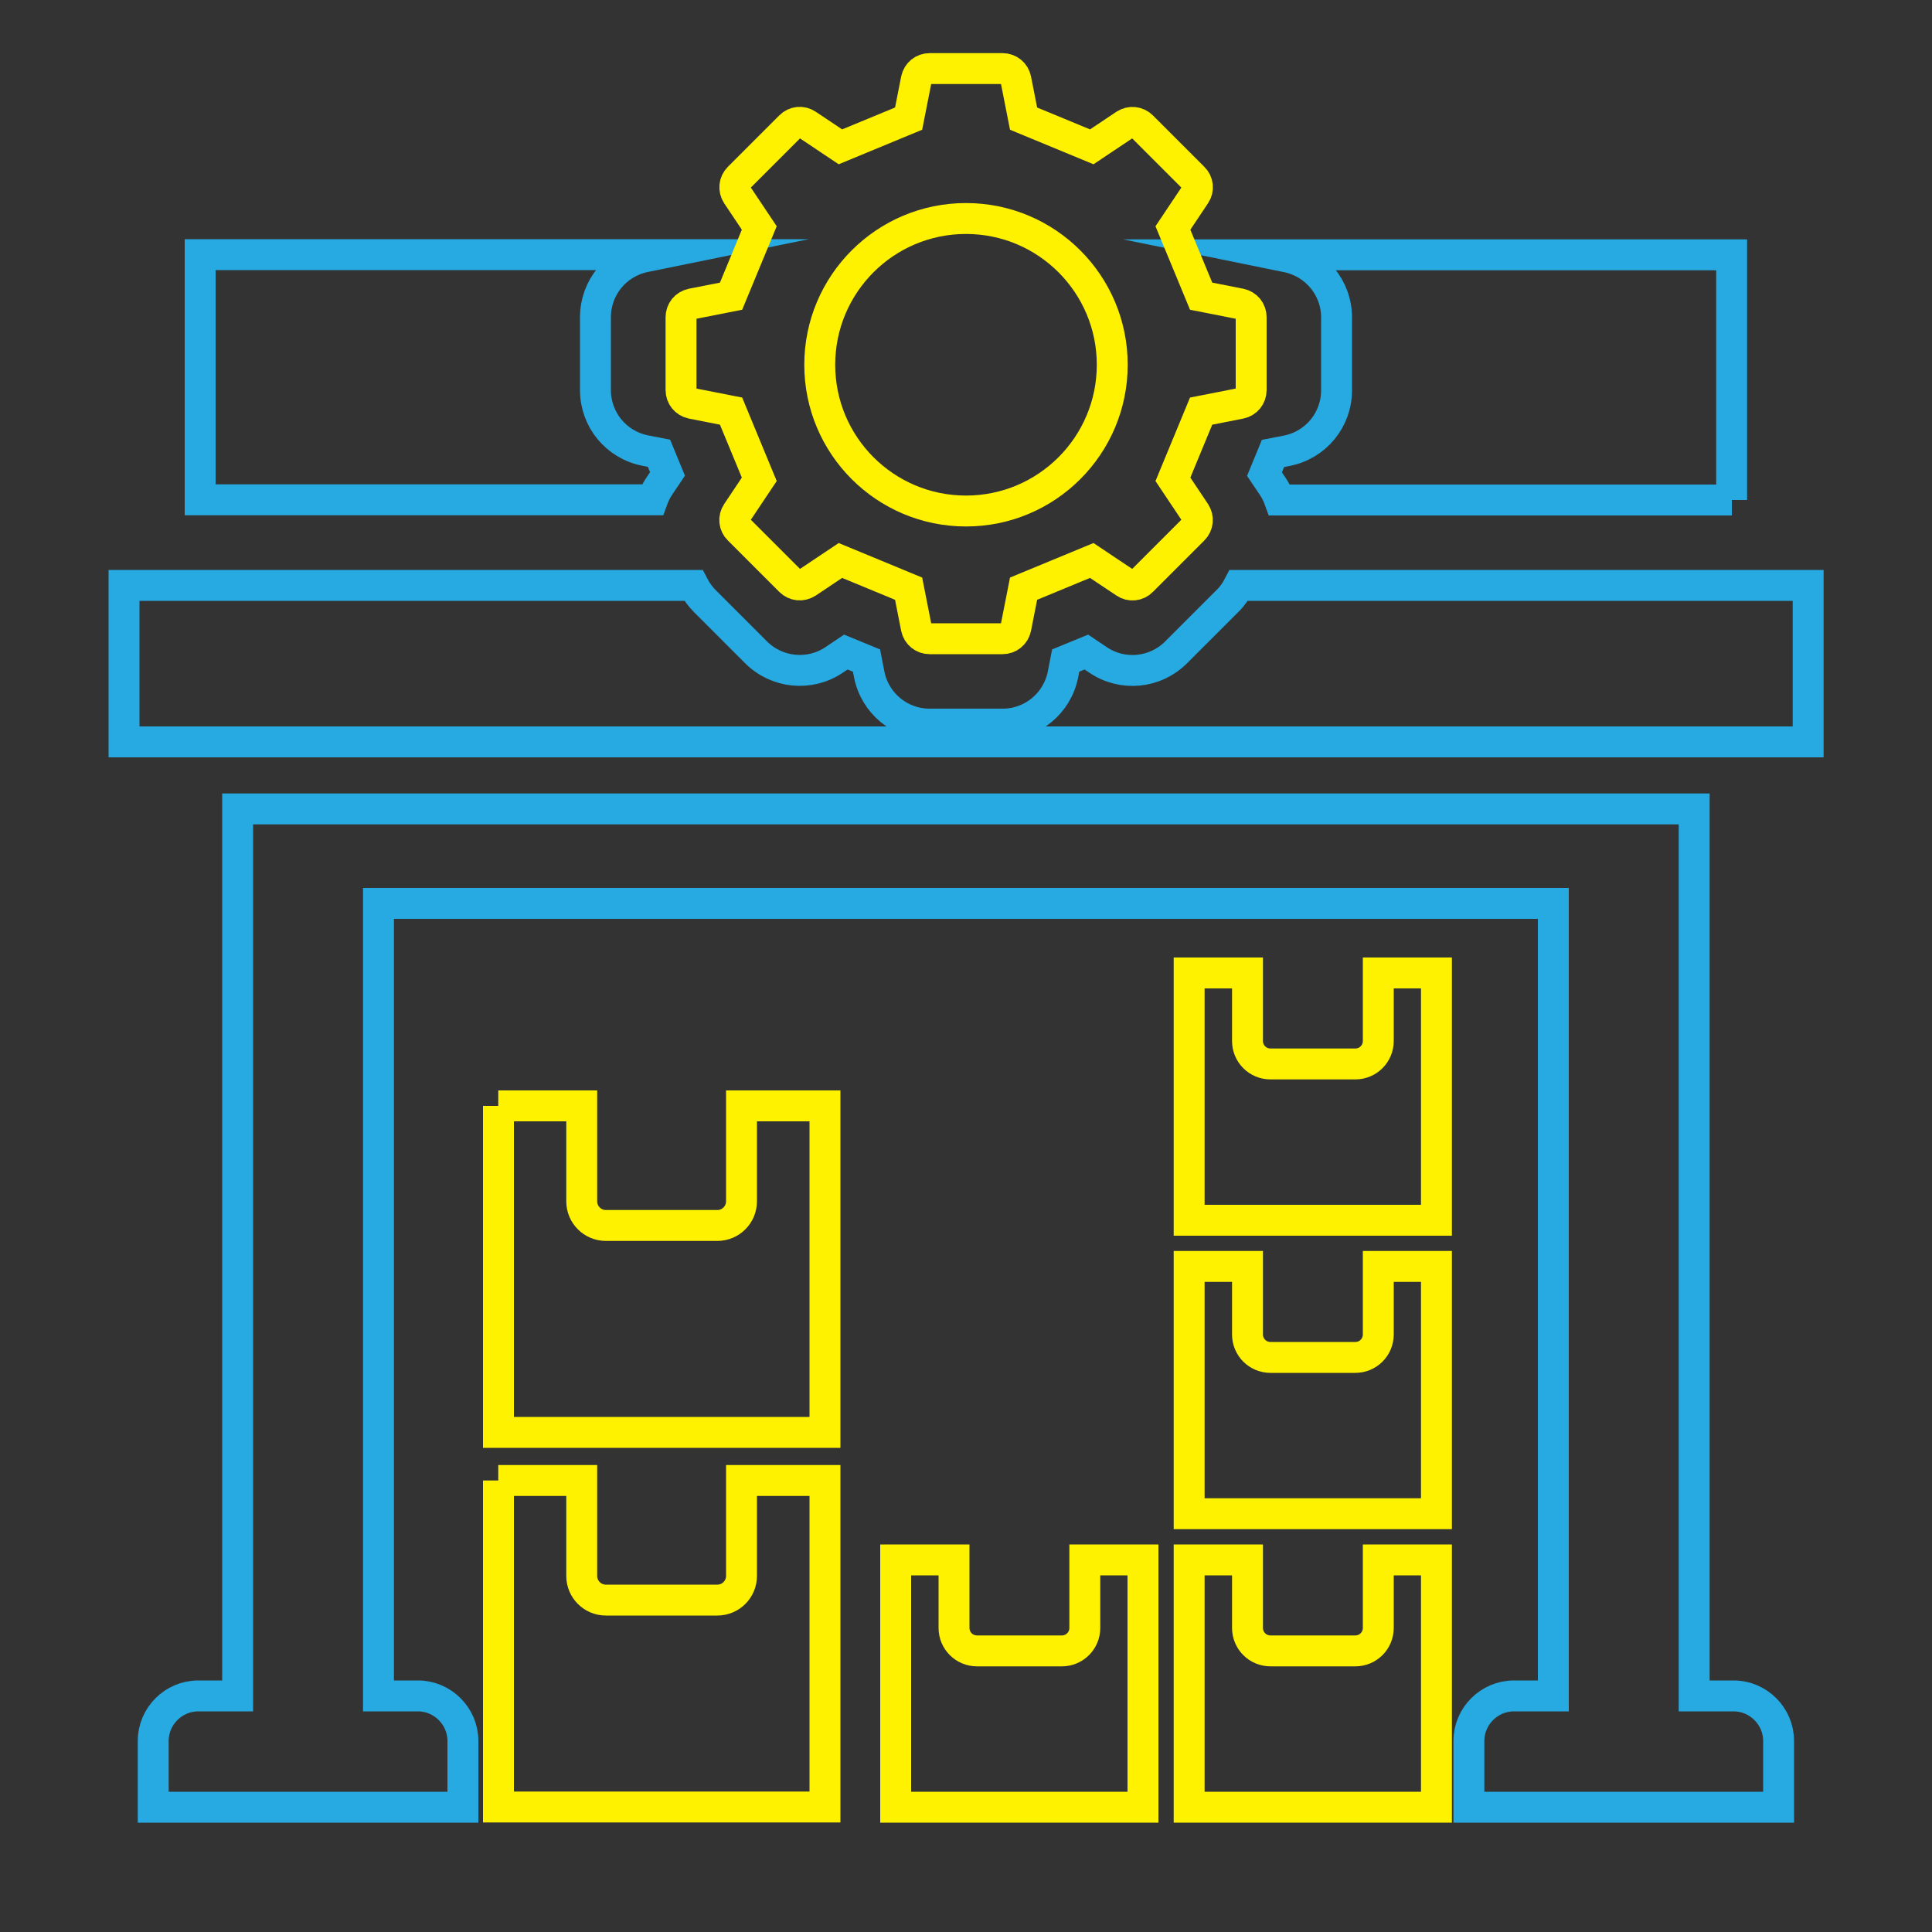
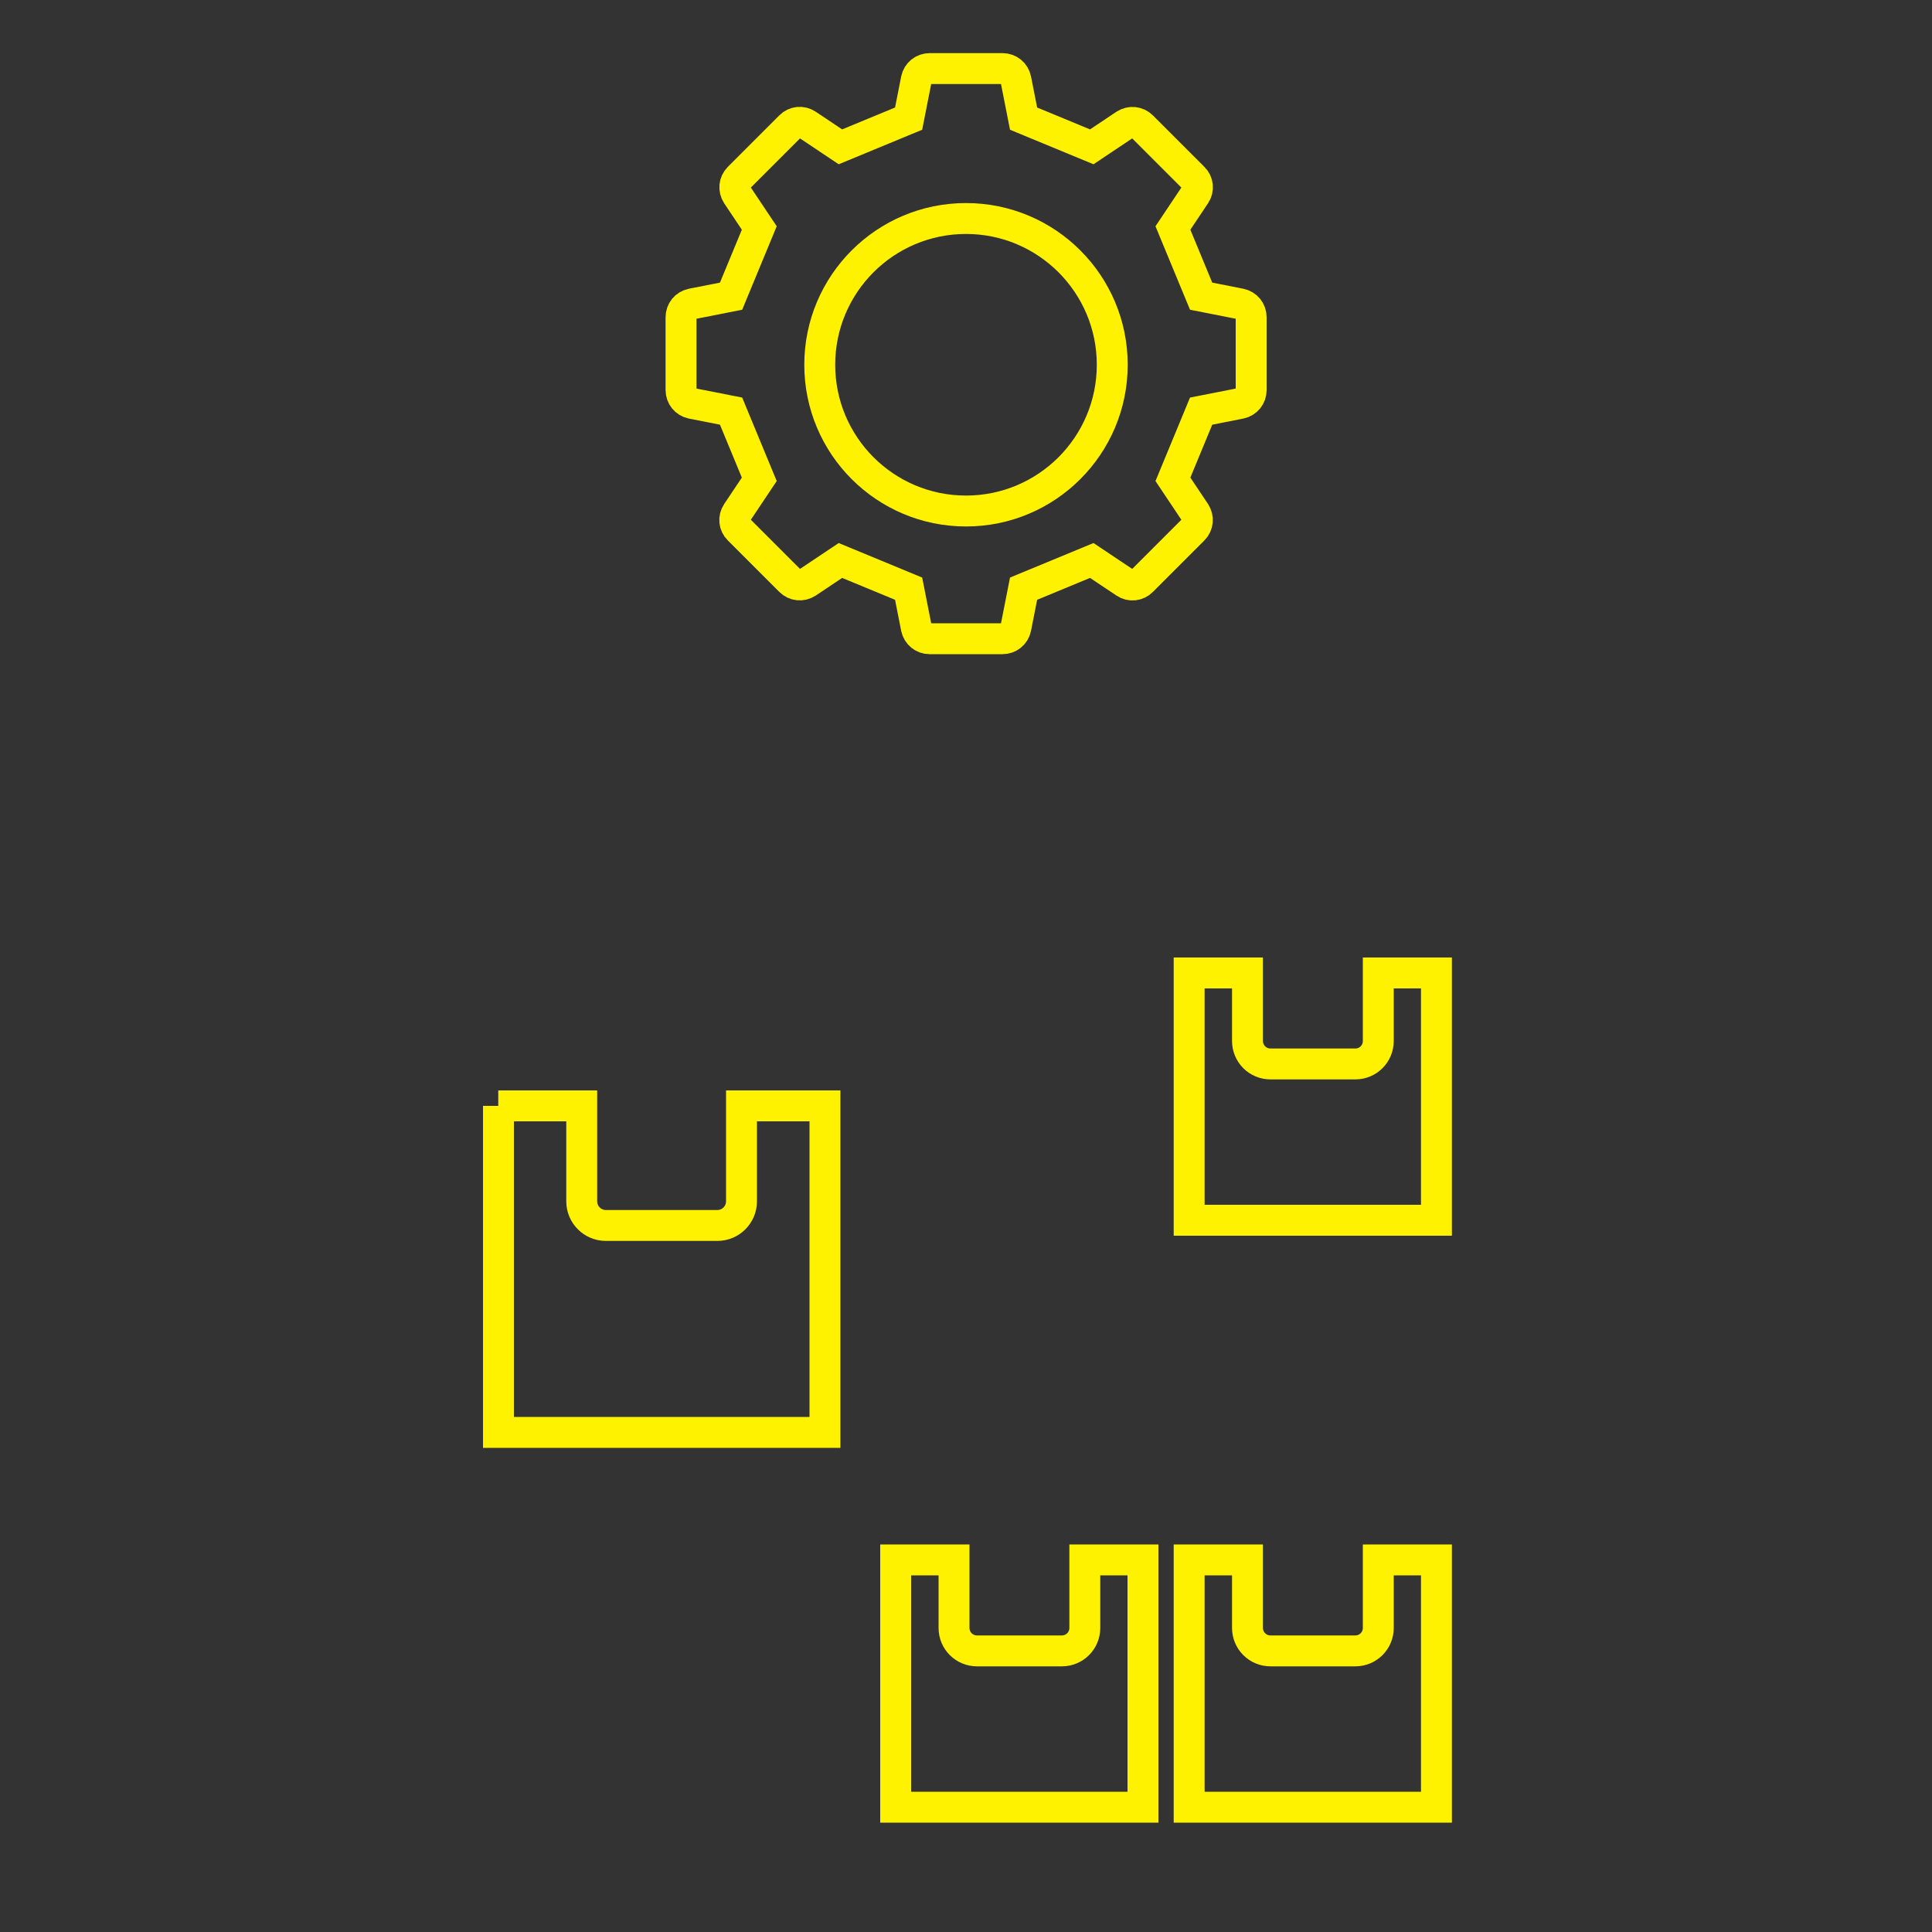
<svg xmlns="http://www.w3.org/2000/svg" id="Layer_1" version="1.1" viewBox="0 0 1000 1000">
  <rect x="0" y="0" width="1000" height="1000" fill="#333333" stroke="none" />
  <defs>
    <style>
      .st0 {
        stroke: #27aae1;
      }

      .st0, .st1 {
        fill-rule: evenodd;
      }

      .st0, .st1, .st2 {
        fill: none;
        stroke-miterlimit: 10;
        stroke-width: 16px;
      }

      .st1, .st2 {
        stroke: #fff200;
      }
    </style>
  </defs>
-   <path class="st0" d="M935.9,303h-294.7c-1.5,2.9-3.4,5.7-5.9,8.1l-26.6,26.6c-10.8,10.8-27.7,12.4-40.3,3.9l-6.1-4.1-10.7,4.4-1.4,7.2c-3,15-16,25.7-31.3,25.7h-37.7c-15.3,0-28.3-10.7-31.3-25.7l-1.4-7.2-10.7-4.4-6.1,4.1c-12.7,8.5-29.5,6.8-40.3-3.9l-26.6-26.6c-2.4-2.4-4.4-5.2-5.9-8.1H64.2v81h871.7v-81ZM123,418.7v459.1h-20.4c-12.8,0-23.3,10.5-23.3,23.3v34.3h160.3v-34.3c0-12.8-10.5-23.3-23.3-23.3h-20.4v-410.2h608.1v410.2h-20.4c-12.8,0-23.3,10.5-23.3,23.3v34.3h160.3v-34.3c0-12.8-10.5-23.3-23.3-23.3h-20.4v-459.1H123ZM896.4,258.8h-234.1c-.9-2.5-2.1-5-3.7-7.3l-4.1-6.1,4.4-10.7,7.2-1.4c15-3,25.7-16,25.7-31.3v-37.7c0-15.3-10.8-28.3-25.7-31.3l-5.4-1.1h235.6v126.9h0ZM339.2,131.8H103.6v126.9h234.1c.9-2.5,2.1-5,3.7-7.3l4.1-6.1-4.4-10.7-7.2-1.4c-15-3-25.7-16-25.7-31.3v-37.7c0-15.3,10.7-28.3,25.7-31.3l5.4-1.1Z" />
  <path class="st1" d="M642,157.3l-20.3-4-14.6-35.3,11.5-17.2c1.9-2.8,1.5-6.5-.9-8.8l-26.6-26.6c-2.4-2.4-6-2.7-8.8-.9l-17.2,11.5-35.3-14.6-4-20.3c-.7-3.3-3.5-5.6-6.9-5.6h-37.7c-3.4,0-6.2,2.3-6.9,5.6l-4,20.3-35.3,14.6-17.2-11.5c-2.8-1.9-6.5-1.5-8.8.9l-26.6,26.6c-2.4,2.4-2.7,6-.9,8.8l11.5,17.2-14.6,35.3-20.3,4c-3.3.7-5.6,3.5-5.6,6.9v37.7c0,3.4,2.3,6.2,5.6,6.9l20.3,4,14.6,35.3-11.5,17.2c-1.9,2.8-1.5,6.5.9,8.8l26.6,26.6c2.4,2.4,6,2.7,8.8.9l17.2-11.5,35.3,14.6,4,20.3c.7,3.3,3.5,5.6,6.9,5.6h37.7c3.4,0,6.2-2.3,6.9-5.6l4-20.3,35.3-14.6,17.2,11.5c2.8,1.9,6.5,1.5,8.8-.9l26.6-26.6c2.4-2.4,2.7-6,.9-8.8l-11.5-17.2,14.6-35.3,20.3-4c3.3-.7,5.6-3.5,5.6-6.9v-37.7c0-3.4-2.3-6.2-5.6-6.9h0Z" />
  <circle class="st2" cx="500" cy="188.8" r="75.7" />
  <g>
-     <path class="st1" d="M257.9,766.3h43.2v49.4c0,6.9,5.6,12.5,12.5,12.5h57.7c6.9,0,12.5-5.6,12.5-12.5v-49.4h43.2v169h-169v-169Z" />
    <path class="st1" d="M463.7,807.4h30.1v35.2c0,6.6,5.3,11.9,11.9,11.9h43.9c6.6,0,11.9-5.3,11.9-11.9v-35.2h30.1v128h-128v-128Z" />
    <path class="st1" d="M257.9,572.4h43.2v49.4c0,6.9,5.6,12.5,12.5,12.5h57.7c6.9,0,12.5-5.6,12.5-12.5v-49.4h43.2v169h-169v-169Z" />
    <path class="st1" d="M615.6,807.4h30.1v35.2c0,6.6,5.3,11.9,11.9,11.9h43.9c6.6,0,11.9-5.3,11.9-11.9v-35.2h30.1v128h-128v-128Z" />
-     <path class="st1" d="M615.6,655.5h30.1v35.2c0,6.6,5.3,11.9,11.9,11.9h43.9c6.6,0,11.9-5.3,11.9-11.9v-35.2h30.1v128h-128v-128Z" />
    <path class="st1" d="M615.6,503.6h30.1v35.2c0,6.6,5.3,11.9,11.9,11.9h43.9c6.6,0,11.9-5.3,11.9-11.9v-35.2h30.1v128h-128v-128Z" />
  </g>
</svg>